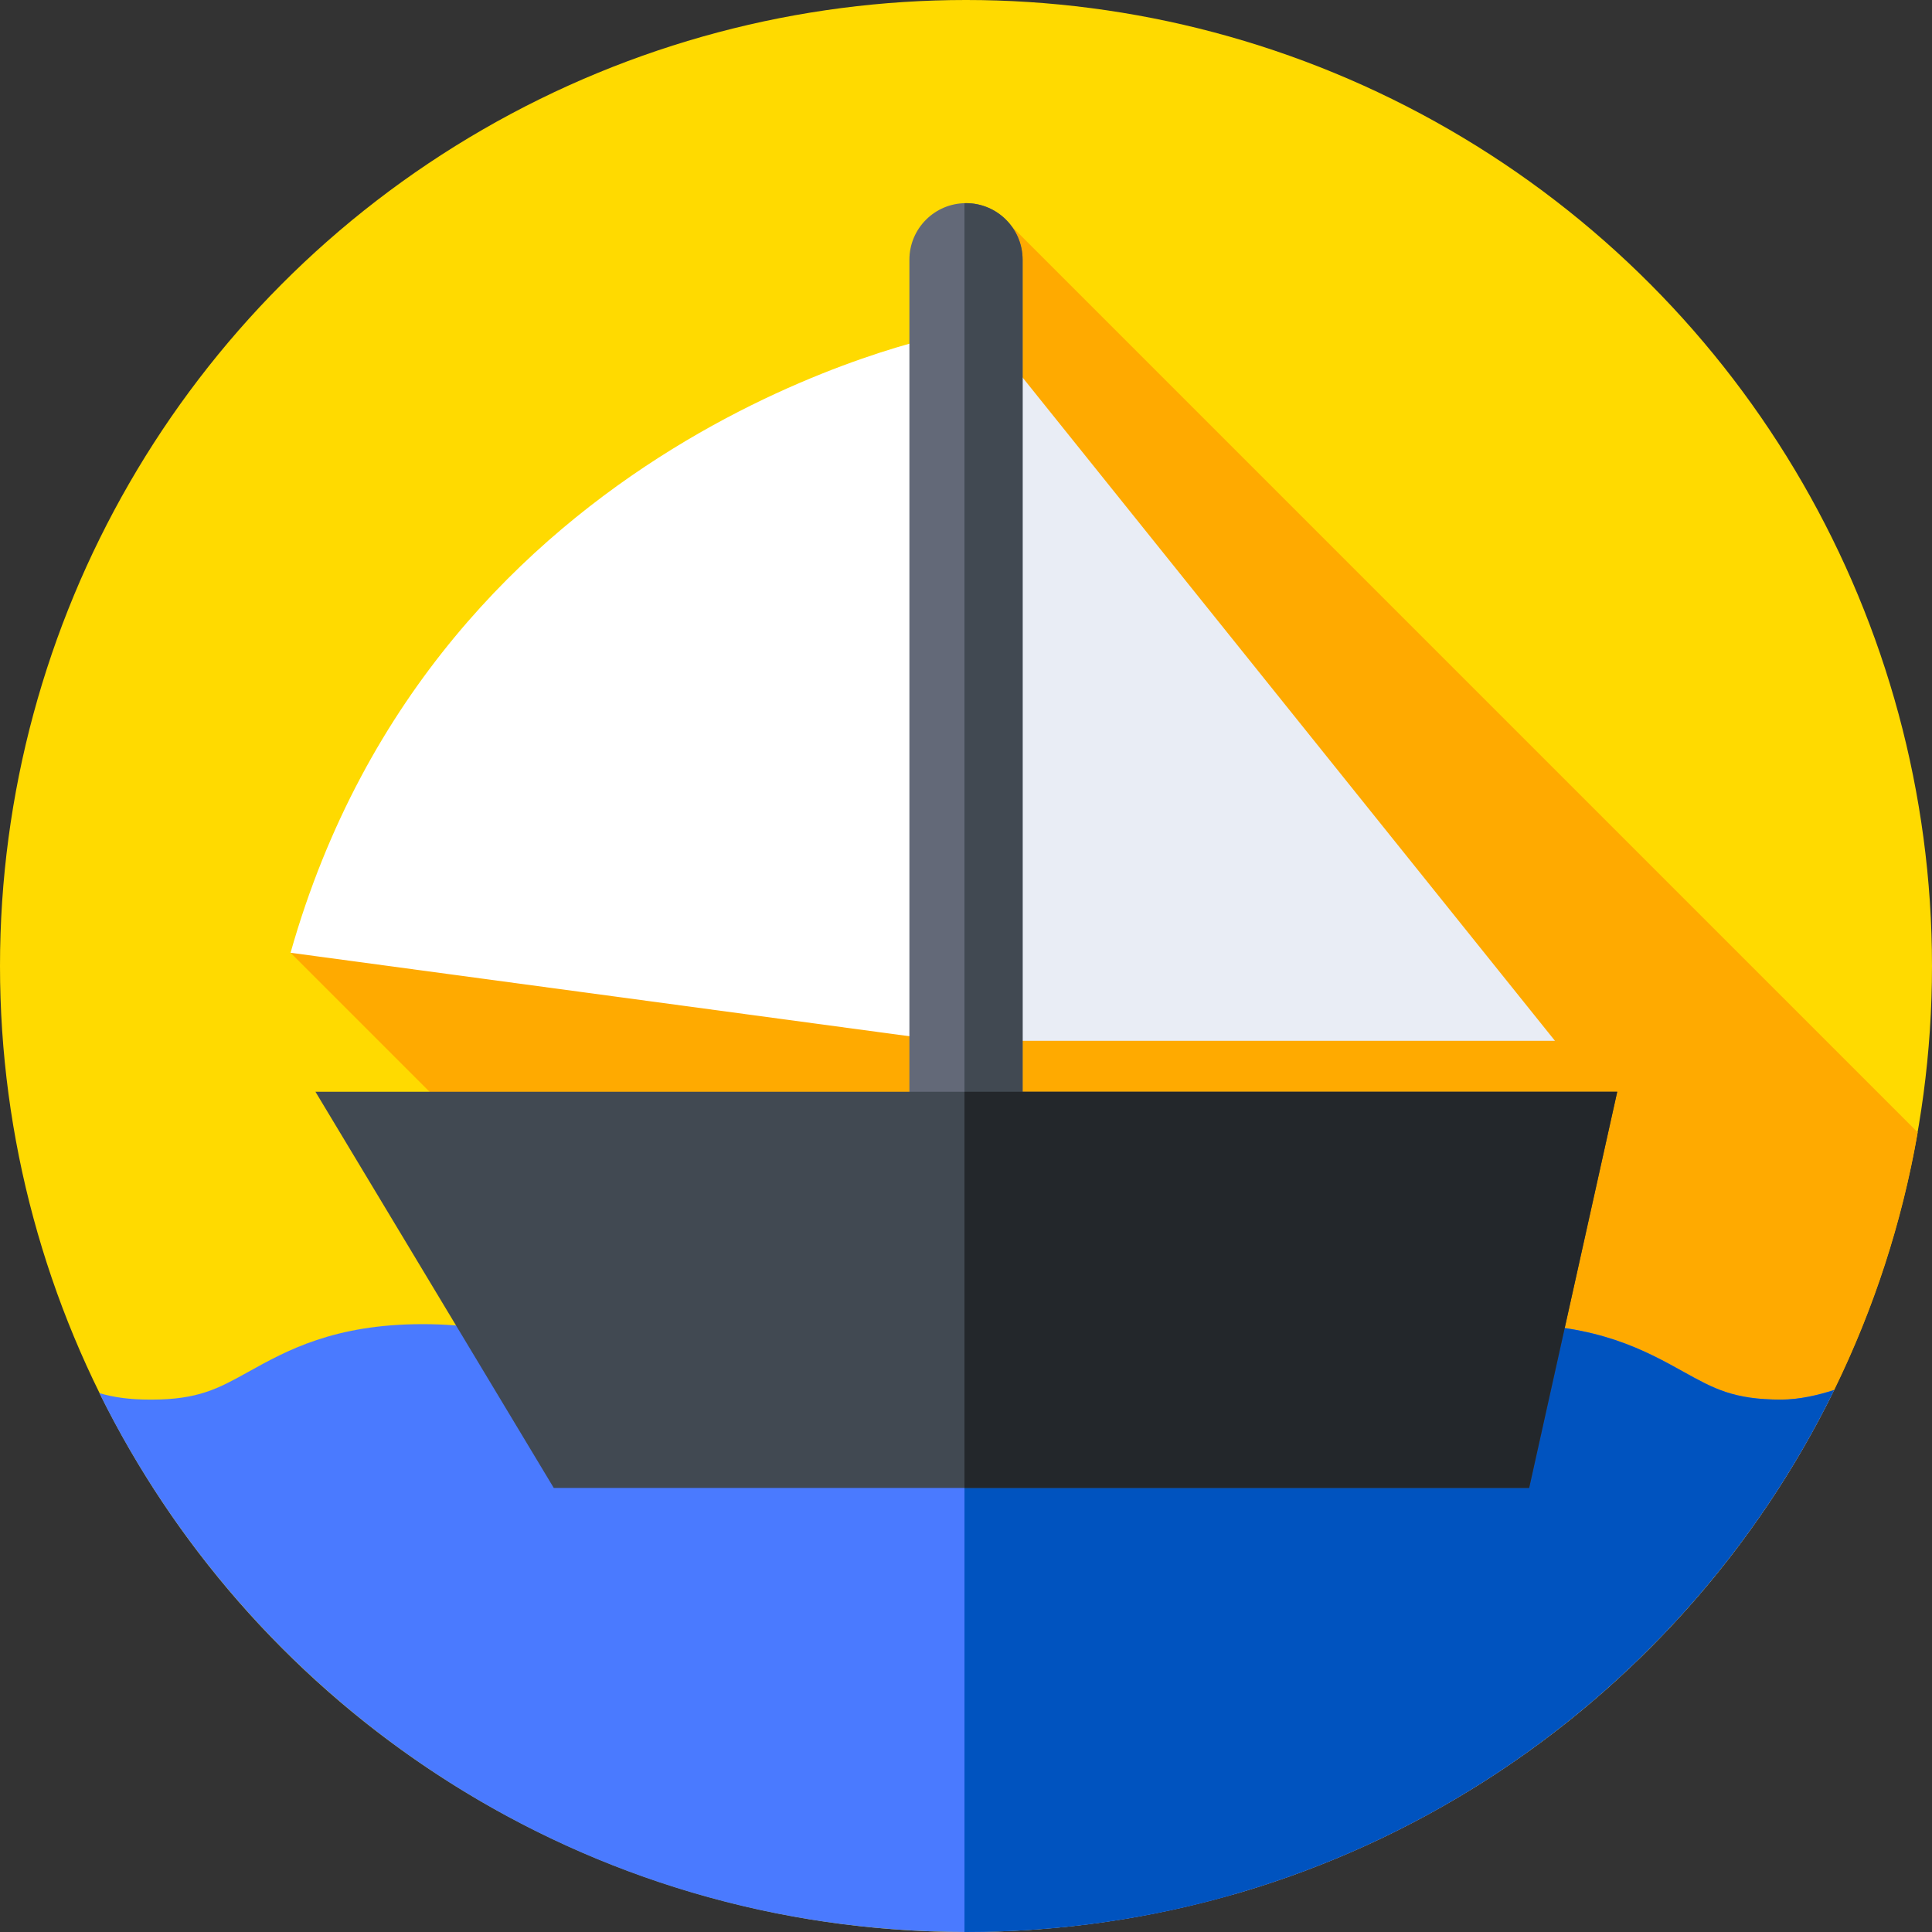
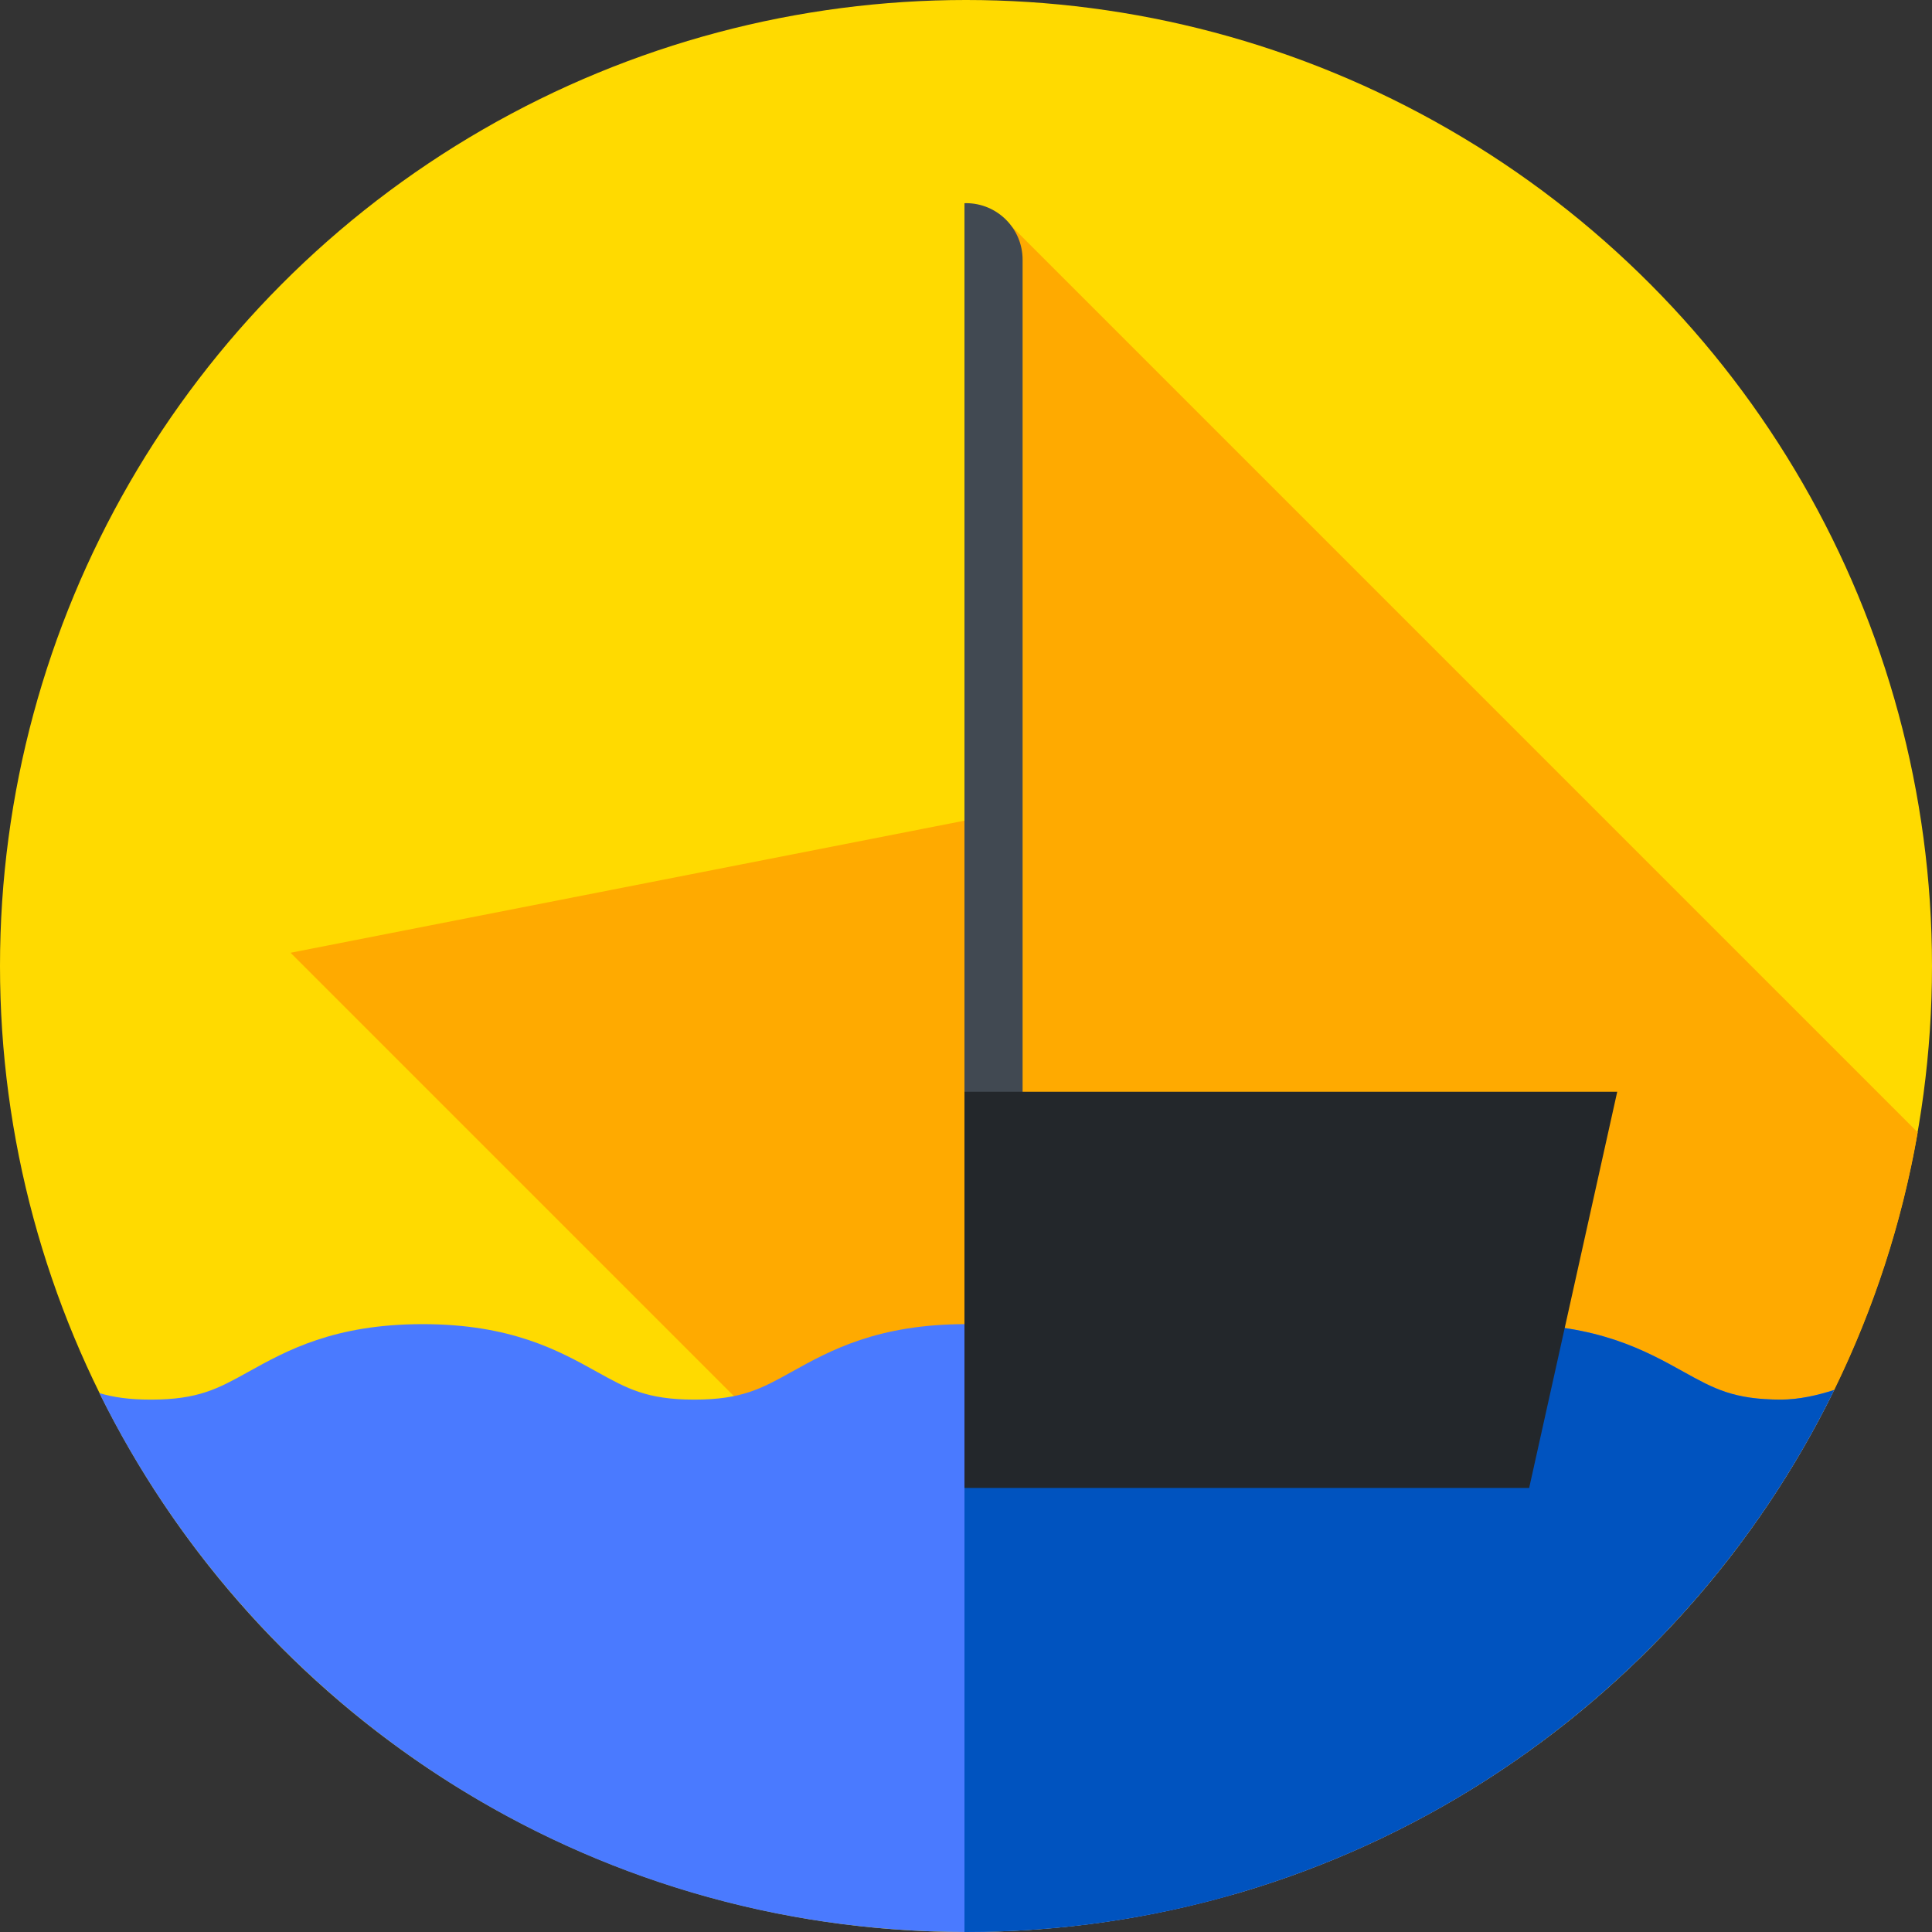
<svg xmlns="http://www.w3.org/2000/svg" id="Capa_1" enable-background="new 0 0 512 512" height="512" viewBox="0 0 512 512" width="512">
  <rect x="0" y="0" width="512" height="512" fill="#333333" stroke="none" />
  <circle cx="256" cy="256" fill="#ffda00" r="256" />
  <path d="m268.116 60-10.503 157.088-180.613 35.405 249.632 249.632c.881-.252 1.761-.508 2.641-.766 91.97-27.425 162.255-105.149 178.943-201.26z" fill="#fa0" />
-   <path d="m250 88.84s-133.987 25.943-173 163.654l173 23.336z" fill="#fff" />
-   <path d="m262 88.84 150.083 186.99h-150.083z" fill="#e9edf5" />
  <path d="m446.182 363.556c-10.139-5.633-22.757-12.643-46.199-12.643-23.441 0-36.059 7.01-46.197 12.643-7.975 4.43-13.243 7.357-25.8 7.357s-17.825-2.927-25.799-7.357c-10.138-5.633-22.756-12.643-46.197-12.643-23.44 0-36.057 7.01-46.195 12.643-7.974 4.43-13.241 7.357-25.797 7.357-12.557 0-17.825-2.927-25.798-7.357-10.139-5.633-22.756-12.643-46.197-12.643s-36.058 7.01-46.197 12.643c-7.974 4.43-13.242 7.357-25.799 7.357-5.777 0-10.005-.626-13.669-1.726 41.779 84.608 128.916 142.813 229.662 142.813 101.076 0 188.458-58.584 230.075-143.643-4.413 1.429-9.385 2.557-14.09 2.557-12.559 0-17.828-2.927-25.803-7.358z" fill="#4a7aff" />
  <path d="m471.984 370.914c-12.559 0-17.827-2.927-25.802-7.357-10.139-5.633-22.757-12.643-46.199-12.643-23.441 0-36.059 7.01-46.197 12.643-7.975 4.43-13.243 7.357-25.8 7.357s-17.825-2.927-25.799-7.357c-10.138-5.633-22.756-12.643-46.197-12.643-.134 0-.262.003-.395.004v161.079c.135 0 .27.004.405.004 101.076 0 188.458-58.584 230.075-143.643-4.413 1.428-9.385 2.556-14.091 2.556z" fill="#0053bf" />
-   <path d="m256 356.826c-8.284 0-15-6.716-15-15v-272.986c0-8.284 6.716-15 15-15s15 6.716 15 15v272.986c0 8.284-6.716 15-15 15z" fill="#636978" />
  <path d="m256 53.84c-.137 0-.269.017-.405.021v302.945c.136.004.268.021.405.021 8.284 0 15-6.716 15-15v-272.987c0-8.284-6.716-15-15-15z" fill="#414952" />
-   <path d="m405.243 394.324h-258.485l-63.159-104.995h344.983z" fill="#414952" />
  <path d="m428.582 289.329h-172.987v104.995h149.648z" fill="#23272b" />
</svg>